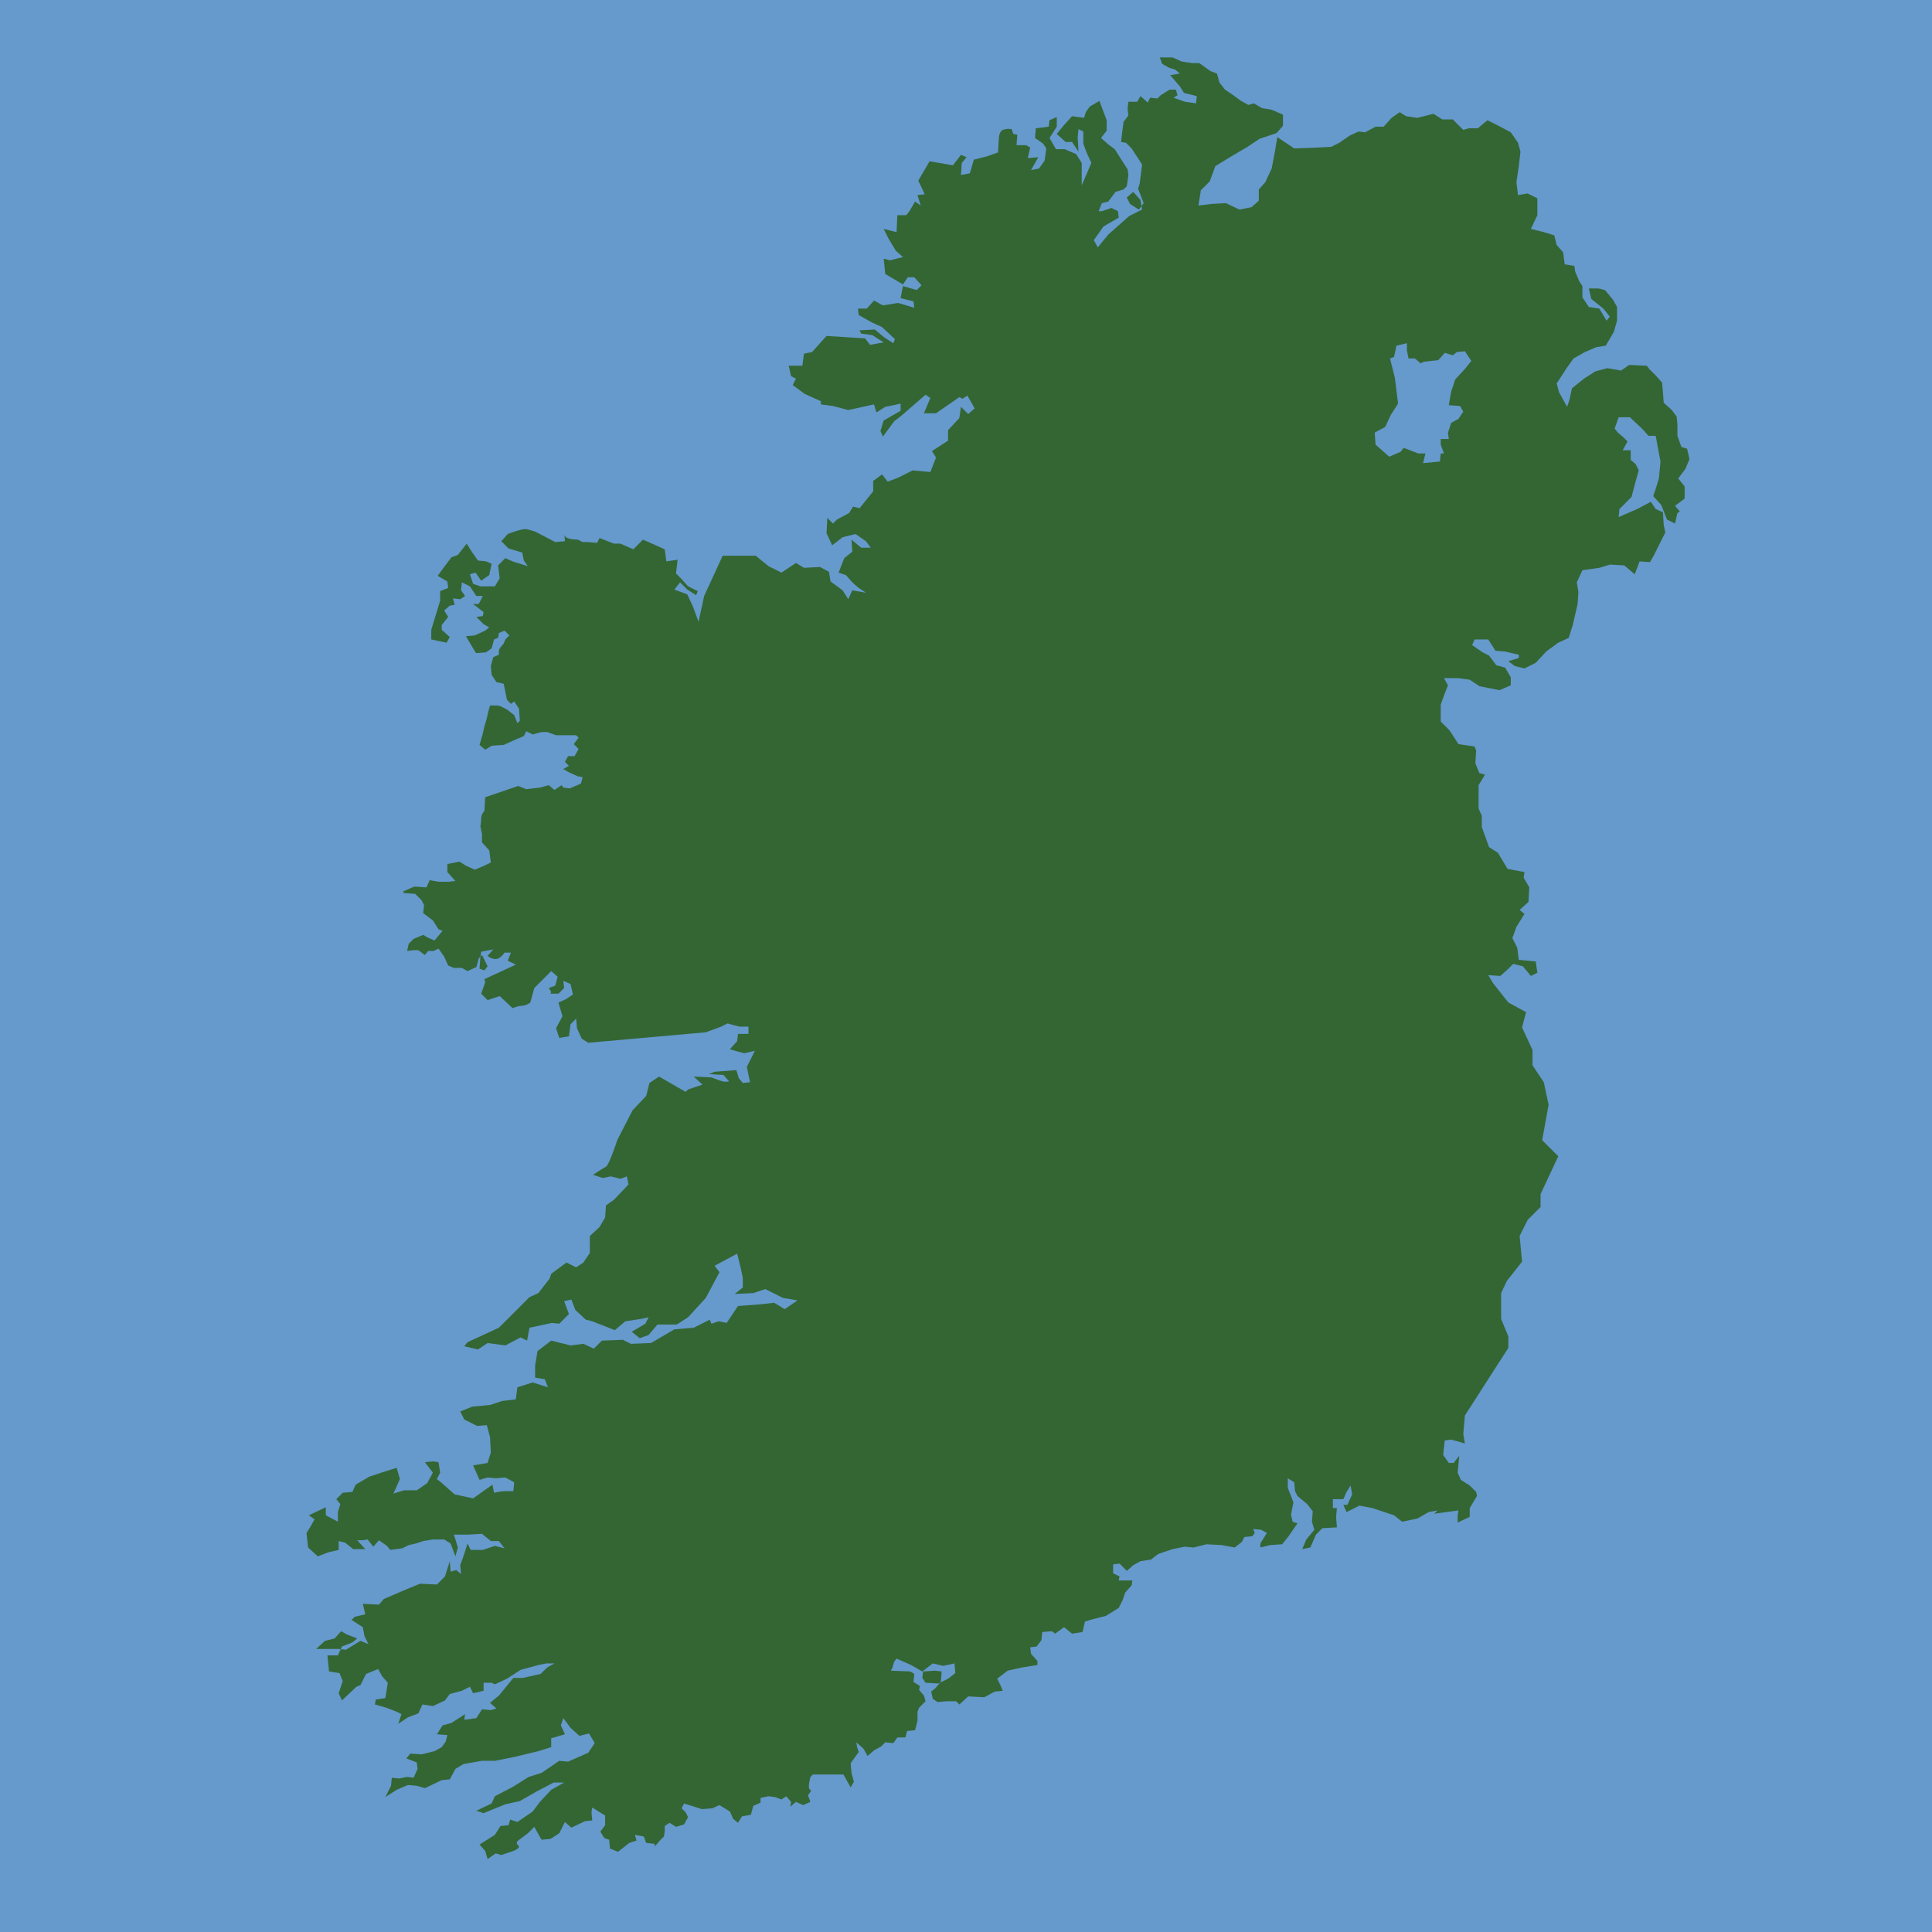
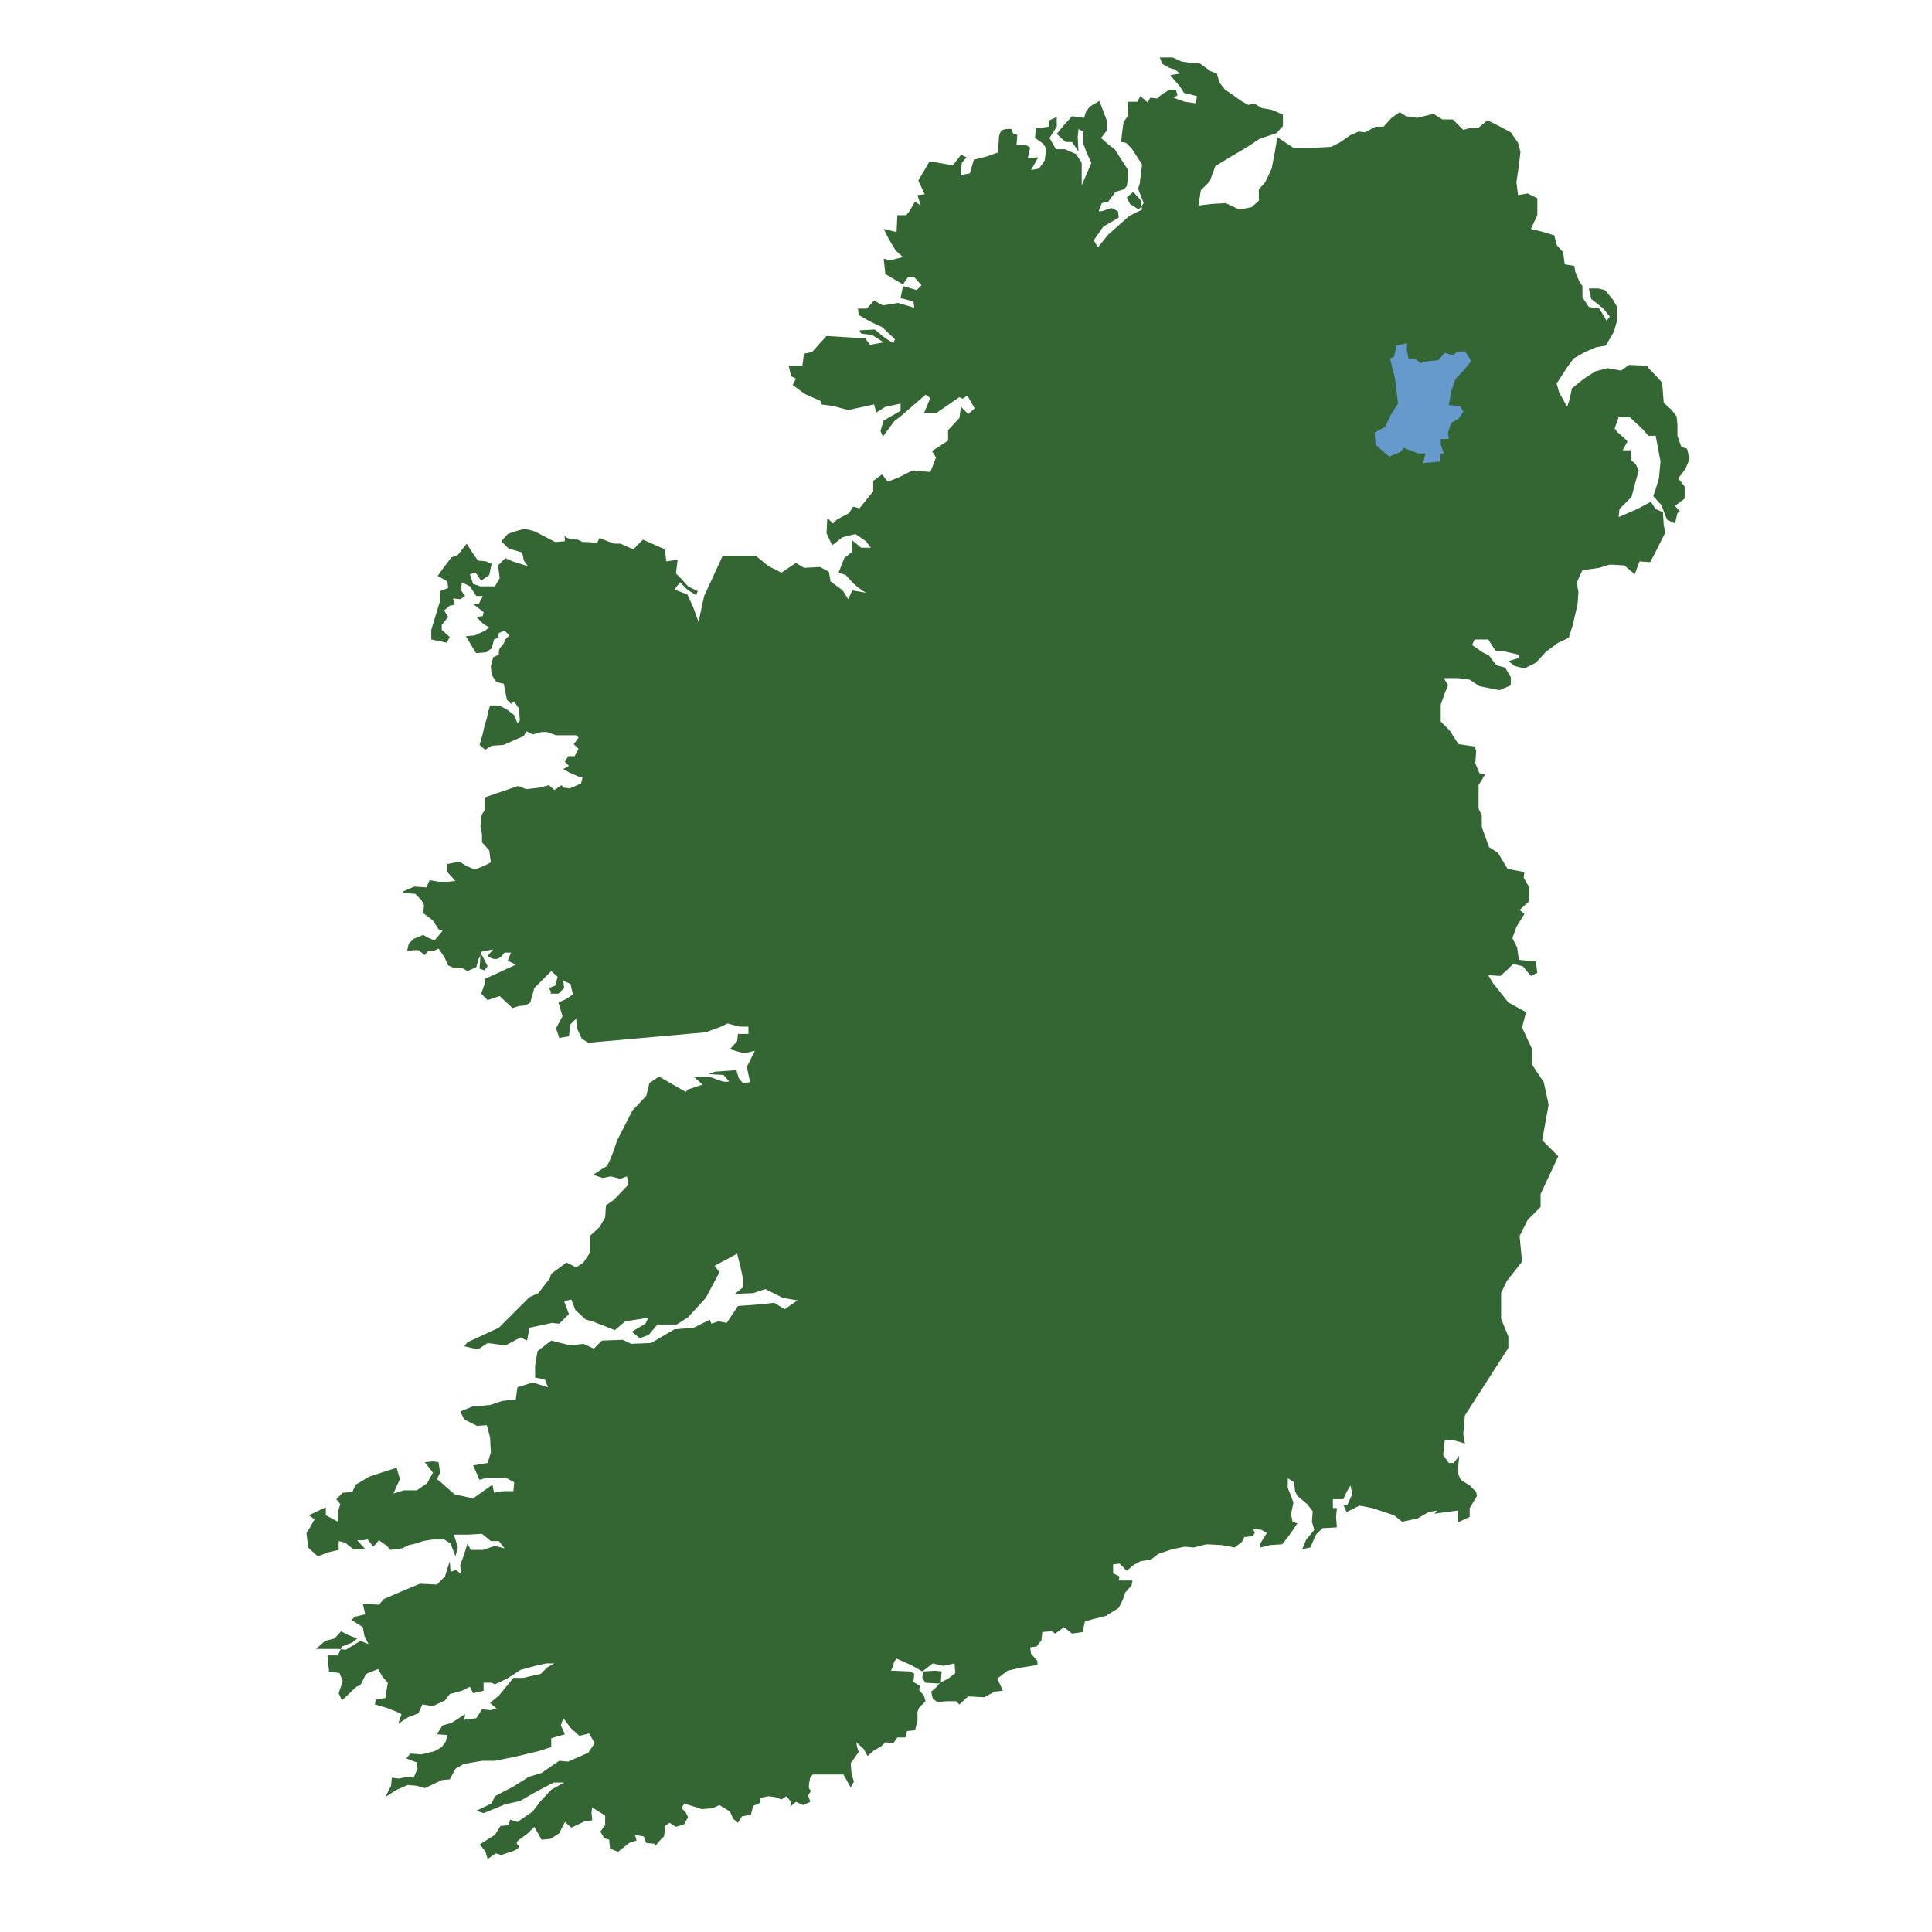
<svg xmlns="http://www.w3.org/2000/svg" width="1200" height="1200" version="1.0">
  <defs>
    <filter id="dropshadow" height="130%">
      <feGaussianBlur in="SourceAlpha" stdDeviation="4" />
      <feOffset dx="4" dy="4" result="offsetblur" />
      <feComponentTransfer>
        <feFuncA type="linear" slope="0.7" />
      </feComponentTransfer>
      <feMerge>
        <feMergeNode />
        <feMergeNode in="SourceGraphic" />
      </feMerge>
    </filter>
  </defs>
  <style type="text/css">
		#land { fill: #363; /*filter:url(#dropshadow);*/ }
		#sea, #lakes { fill: #69c; }
	</style>
-   <rect id="sea" width="1200" height="1200" />
  <g id="land">
    <path id="mainland" transform="translate(247.87,93.817)" d="M472.5,-58.13L474,-54.13L478.5,-51.63L482,     -50.63L485,-48.13L479,-47.13L485,-40.13L487.5,-36.13L495.5,-34.13L495,-29.63L488,-30.63L481,-33.13L483.5,     -34.63L482.5,-38.13L478.5,-38.13L473,-34.63L471,-32.63L466.5,-33.13L465,-30.13L460.5,-34.13L458.5,     -30.63L453,-30.63L452.5,-26.13L453,-22.13L450,-18.13L449,-10.63L448.5,-5.63L451.5,-5.13L455,-1.63L461.5,8.36L460,     20.36L459,23.36L462.5,32.36L459.5,36.36L454,32.86L452,28.86L456,25.36L460.5,30.36L461.5,36.36L453.5,40.36L440.5,     51.86L434,59.86L431.5,55.36L437.5,46.86L447,41.36L446.5,37.36L442.5,35.36L436.5,37.36L434.5,37.36L436.5,     32.36L440.5,31.36L445,25.36L450,23.86L452,21.86L453,14.86L452.5,11.36L444.5,-1.13L440.5,-4.13L436,     -8.13L439.5,-12.63L439.5,-19.13L435,-31.13L429,-27.63L426.5,-24.13L425.5,-20.63L418,-21.63L413,-16.13L408.5,     -10.63L414,-5.63L418,-5.63L422,0.36L421.5,-8.63L422,-13.63L425,-12.13L425,-4.63L427,0.86L430,7.36L424,     21.36L424,7.36L420.5,1.86L413.5,-1.13L408,-1.13L404,-8.13L408.5,-15.13L408.5,-21.13L404,-19.13L403.5,     -15.13L395.5,-14.13L395,-8.13L400,-4.63L402,-1.63L401,5.86L397.5,10.86L392.5,11.86L394.5,8.36L397,     3.86L390.5,4.36L392,-2.13L389.5,-3.63L383.5,-3.63L384,-10.13L381.5,-10.63L380.5,-13.63C380.5,-13.63      377.5,-14.13 375,-13.13C372.5,-12.13 372.5,-7.13 372.5,-7.13L372,0.86L365,3.36L357,5.36L354.5,13.86L349,     14.86L349.5,7.36L352.5,3.86L349,2.36L344,8.86L329.5,6.36L322.5,18.36L326.5,26.86L322,27.36L324,33.86L320.5,     31.36L317,37.36L315,39.86L309.5,39.86L309,50.36L301,48.36L304,54.36L308.5,61.86L313,65.86L305,67.86L301,     66.86L302,76.36L313,82.86L316,78.36L320,78.36L324.5,83.36L321.5,86.36L313,83.86L311.5,91.36L319.5,93.36L320,     97.36L310,94.36L300.5,95.86L295,92.86L290.5,97.86L285,97.86L285.5,101.86L293.5,106.36L300,109.36L308,     116.86L307,119.36L301.5,115.86L295.5,110.86L286,111.36L287,113.36L294,114.36L301,118.86L292.5,120.36L289.5,     116.36L265.5,114.86L256.5,124.86L251.5,125.86L250.5,133.36L242,133.36L243.5,139.86L246.5,141.36L244.5,     145.36L252,150.86L262,155.36L262,157.36L269.5,158.36L279,160.86L295,157.36L296.5,162.36L302,158.86L307,     157.86L311.5,156.86L311.5,161.36L301,167.36L299,173.86L300.5,177.36L307.5,167.86L312,164.36L327,151.36L330,     153.36L326,162.86L333.5,162.86L348,152.86L350,153.86L353,151.86L357.5,159.86L353.5,163.36L349,158.86L348,165.86L341,     173.36L341,179.86L331,186.36L333.5,190.36L330,199.36L319,198.36L310,202.86L303.5,205.36L300,200.86L294.5,     204.86L294.5,211.36L286,221.86L282,220.86L279.5,224.86L272,228.86L269.5,231.36L266,227.86L265.5,237.36L269,     244.86L275.5,239.86L283.5,237.86L290,242.36L293,246.36L287,246.36L281,241.36L281.5,248.86L276.5,252.86L273,     261.86L277.5,263.36L282,268.36L285.5,271.36L290,274.36L281.5,272.86L279,278.36L275.5,272.86L268,267.36L267,     261.36L261.5,258.36L251.5,258.86L246.5,255.86L237.5,261.86L229.5,257.86L221.5,251.36L201,251.36L189.5,     276.36L186,292.36L182.5,282.86L179,275.36L171,272.36L174.5,267.86L179,272.36L184.5,275.86L185.5,273.36L179.5,     270.36L175,265.36L172,262.36L173,253.86L166,254.86L165,247.36L151.5,241.36L145.5,247.36L137.5,243.86L133.5,     243.86L124.5,240.36L123,243.36L117,242.86L114,242.86L111,241.36C111,241.36 103.5,241.36 103,238.86C102.60,     236.90 103,242.36 103,242.36L97,242.86L84.5,236.36C84.5,236.36 81.5,235.36 79,234.86C76.5,234.36 67.5,     237.86 67.5,237.86L63.5,242.36L68,246.86L76.5,249.36L77.5,254.36L80,257.86L70.5,254.86L66,252.86L61.5,     257.36L62.5,265.36L59.5,270.36L50.5,270.36L46,268.86L44,262.86L47.5,261.86L51,266.86L56,263.36L57.5,256.36L54,     254.86L49,254.36L45.5,249.36L42,243.86L36.5,250.86L32.5,252.36L26.5,260.36L24,263.86L30,267.36L30.5,271.36L25.5,     273.36L25.5,279.36L20,297.36L20,303.36L29.5,305.36L31.5,301.86L26.5,297.36L26.5,294.36L30.5,289.36L28,     285.36L31.5,282.36L34.5,281.86L33.5,277.86L38,278.36L41,276.36L38.5,272.86L39,267.86L44,270.36L48,276.36L52,     276.36L49.5,281.36L46,281.36L52.5,286.36L52,288.86L48,289.36L52.5,293.86L56,295.86L53.5,297.86L47,300.86L41.5,     301.36L47.5,311.36L48,311.86L54,311.36L57.5,308.86L59,303.36L61.5,302.36L62,299.36L65.5,297.86L68.5,300.86L66,     303.36L65,305.86L62.5,308.86L62,310.36L62,312.86L58.5,314.36L57,319.86L57.5,325.36L60.5,329.86L65,330.86L67,     340.86L69.5,343.36L71.5,341.86L74.5,346.36L75,353.86L73.5,355.36L71.5,350.36L67,346.86L63,344.86L61,344.36L56.5,     344.36L55.5,347.86L54.5,352.36L53,357.36L52,361.86L51,365.36L50,368.86L53.5,371.86L57.5,369.36L65,368.86L70.5,     366.36L77.5,363.36L79,360.36L83,362.36L88.5,360.86L92,360.86L97.5,362.86L103.5,362.86L110,362.86L111.5,     364.36L108.5,368.36L111.5,371.36L109,375.86L105,375.86L103,379.36L105.5,381.86L102,383.86L105.5,385.86L111,     388.36L114,388.86L113,392.86L106,395.86L102,395.36L101,393.86L96.5,396.86L93,393.86L87.5,395.36L79,396.36L74,     394.36L53.5,401.36L53,409.86C53,409.86 51,411.86 51,414.36C51,416.86 50.5,419.36 50.5,419.36L51.5,424.36L51.5,     429.36L56,434.36L57,441.86L53,443.86L47,446.36L41.5,443.86L37.5,441.36L30,442.86L30,447.86L35,453.36L30.5,     453.86L24.5,453.86L19,452.86L17,457.36L9.5,456.86L2.5,459.86L3,460.86L10,461.36L14,465.36L15.5,468.36L15,     473.36L21,477.86L24.5,483.36L27,484.36L22,490.36L17.5,488.36L15,486.86L9,489.36L6,492.36L5,496.86L9,496.36L12,     496.36L16,499.36L18,496.86L21.5,496.86L24.5,495.36L28,500.36L30.5,505.86L34,507.36L39,507.36L42.5,509.36L48,     506.86L49.5,501.36L51.5,499.36L55,506.36L53,508.86L50,507.86L50.5,500.36L51,497.36L58.5,495.86L55,     499.86C55,499.86 57,501.86 60,501.86C63,501.86 65.5,497.86 65.5,497.86L69.5,497.86L67.5,502.86L72.5,505.36L53,     514.36L53.5,516.36L51,523.36L55,527.36L62.5,524.86L70.5,532.36C70.5,532.36 74,530.86 76.5,530.86C79,530.86 81.5,     528.86 81.5,528.86L84,519.86L89,514.86L94.5,509.36L98.5,512.86L97,518.36L93,519.86L94.5,522.36L94,523.36L99,     523.36L102.5,519.86L102,515.36L106.5,517.36L108,523.86L103.5,526.86L99,528.86L101.5,537.36L97.5,544.86L99.5,     550.86L105.5,549.86L106.5,542.36L110,538.86L110.5,544.86L113.5,551.36L117.5,553.86L190.5,547.36L200,543.86L204,     541.86L211.5,543.86L217,543.86L217,548.36L210.5,548.36L210,552.86L205.5,557.86L210.5,559.36L214.5,560.36L221,     558.86L216,568.86L218,578.36L213.5,578.86L211,575.86L209.5,570.86L196,571.86L192.5,573.36L201.5,573.86L205,     577.86C205,577.86 203,578.36 201,577.86C199,577.36 194,575.36 194,575.36L183,574.86L188.5,579.86L179.5,     582.86L178,584.36L161.5,574.86L155.5,578.86L153.5,586.86L145,595.86L135.5,614.36C135.5,614.36 130.5,629.86 128.5,     630.86C126.5,631.86 120.5,635.86 120.5,635.86L126.5,637.86L131.5,636.86L137.5,638.36L141.5,636.86L142.5,     641.86L133.5,651.36L128.5,654.86L128,662.36L124.5,668.36L118.5,673.86L118.5,684.36L114.5,690.36L110,693.36L104,     690.36L94.5,697.36L93.5,700.36L86.5,709.36L81,711.86L69,723.86L62,730.86L42.5,739.86L40.5,742.36L49,744.36L55,     740.36L66,741.86L75.5,736.86L79.5,738.86L81,730.86L95,727.86L99.5,728.36L105.5,722.36L102.5,714.36L107,     713.36L109.5,719.86L116,725.86L120,726.86L134,732.36L140.5,726.86L150.5,725.36L155,724.36L153,728.36L144.5,     733.36L149.5,737.36L155,735.36L160.5,728.86L172.5,728.86L179.5,724.36L190.5,712.36L199,696.36L196,692.36L210,     684.86L212,692.86L213.5,699.86L213.5,705.86L208.5,709.86L220,709.36L227.5,706.86L238.5,712.36L247.5,713.86L239.5,     719.36L233,715.36L224,716.36L210.5,717.36L203.5,727.86L198.5,726.86L194,728.36L193,725.86L183,730.86L171,     731.86L156.5,740.36L144,740.86L139,738.36L126,738.86L121,743.86L114.5,740.86L106.5,741.86L94.5,738.86L86,     745.36L84.5,754.36L84.5,761.86L90.5,762.86L92.5,767.86L83,764.86L73.5,767.86L72.5,775.36L64,776.36L56.5,     778.86L45.5,779.86L38,782.86L40.5,787.86L48.5,791.86L54.5,791.36L56.5,798.86L57,808.36L55,814.86L46,816.36L50,     825.36L55,823.86L60,824.36L66,823.86L71.5,826.86L71,832.36C71,832.36 67.5,832.36 65.5,832.36C63.5,832.36 59,     833.36 59,833.36L58,828.36L53,831.86L46,836.86L34.5,834.36L26,826.86L23.5,824.86L25.5,820.86L24.5,814.36L21,     813.86L16,814.36L21,820.86L17.5,827.36L11,831.86L3,831.86L-3.5,833.86L0.5,824.86L-1.5,817.86L-11,820.86L-18.5,     823.36L-27,828.36L-29,832.86L-35,833.36L-39,837.36L-36.5,840.36L-38,845.36L-38,851.36L-45.5,847.36L-45.5,     842.36L-56,847.36L-52.5,849.86L-55,854.36L-57.5,858.36L-56.5,867.36L-50.5,872.86L-44,870.36L-37.5,868.86L-37.5,     863.36L-33.5,864.36L-28.5,868.36L-21,868.36L-26,862.86L-22.5,862.86L-19.5,862.36L-16,866.86L-12.5,862.86L-7.5,     866.36L-5.5,868.86L2,867.86L6,865.86L10.5,864.86L15,863.36L21,862.36L28,862.36L32,864.86L35,872.86L36.5,     867.36L35,862.36L34,859.36L43,859.36L51.5,858.86L57,863.36L62,863.36L65.5,867.86L59.5,866.36L52,868.86L44.5,     868.86L42.5,864.86L40.5,871.36L38,878.36L38.5,883.86L35.5,881.36L32,882.36L31.5,875.86L28.5,885.36L23.5,     890.36L13,889.86L4.5,893.36L-9.5,899.36L-12.5,902.86L-22.5,902.36L-21,908.86L-27.5,910.36L-29.5,912.36L-22.5,     916.86L-21.5,922.36L-19,927.36L-24,925.36L-33,930.86L-38,930.36L-44.5,930.36L-51.5,930.36L-46,925.36L-40,     923.86L-36,919.36L-32.5,921.36L-26,923.86L-29,926.36L-35.5,928.86L-38,934.36L-44.5,934.36L-43.5,944.36L-37,     945.36L-35,950.36L-37.5,957.86L-35.5,962.36L-26.5,953.86L-24,952.86L-20.5,945.86L-13,942.86L-10.5,947.36L-7,     951.36L-8.5,960.86L-14.5,961.86L-15,964.86L-8,966.86L-1.5,969.36L1.5,970.86L-0.5,976.86L5.5,972.86L12,     970.36L14.5,964.86L21,965.86L28.5,962.36L31.5,958.36L39,956.36L44,953.86L46,957.86L52.5,956.36L52.5,951.36L57.5,     951.36L59.5,952.36L67,948.86L75.5,943.36L86.5,940.36L91.5,939.36L96.5,939.36L92,941.86L88,945.86L77,948.36L71,     948.36L62,959.36L56.5,963.86L60.5,967.36L57,968.36L51.5,967.86L48,973.36L40.5,974.36L41,970.86L32.5,976.36L27,     977.86L23.5,983.36L30,983.86L29,987.86L26.5,991.36L22,993.86L14,995.86L7,995.36L4.5,998.36L11,1000.86L11.5,     1004.86L9,1010.36L5,1009.86L0,1010.86L-4.5,1010.36L-5,1015.36L-8.5,1022.36L-1.5,1017.86L5.5,1014.86L11,     1015.36L16,1016.86L26.5,1011.86L31.5,1011.36L35,1004.86L40,1001.86L51.5,999.86L59.5,999.86L72,997.36L86.5,     993.86L94.5,991.36L94.5,985.86L103,983.36L100.5,977.86L102,973.36L106.5,979.36L112,984.36L118,982.86L121.5,     988.86L117.5,994.86L105,1000.36L99.5,999.86L88.5,1007.36L80.5,1009.86L71,1015.86L59.5,1021.86L57.5,1026.36L48,     1030.86L52.5,1032.36L66,1026.86L75,1024.86L85.5,1018.86L96,1013.36L102.5,1013.36L94.5,1017.86L87.5,1025.36L83,     1031.36L73.5,1037.86L69,1036.36L68,1039.86L63,1040.36L59.5,1045.86L50,1051.86L53.5,1055.86L55,1060.86L60,     1057.36L63.5,1058.36L71,1055.86C71,1055.86 76,1053.86 74,1052.36C72,1050.86 74,1049.36 74,1049.36L80,     1044.86L84,1040.86L88.5,1048.86L94,1048.36L99.5,1044.86L103,1037.86L107,1041.36L115.5,1037.36L120,1036.86L119.5,     1031.86L120,1028.86L128,1033.86L128,1039.86L125,1043.86L127.5,1047.86L130.5,1048.86L131,1054.36L136,1056.36L143,     1050.86L147.5,1049.36L146.5,1045.86L152,1046.86L153.5,1050.86L158.5,1051.36L159,1052.86L162,1049.36L164.5,     1046.86L165,1043.86L165,1040.36L168,1038.36L172,1040.86L177,1039.36L179.5,1034.86L178,1031.86L175.5,1029.36L177,     1026.36L185,1028.86L188,1029.86L194.5,1029.36L199,1027.36L205.5,1031.36L207.5,1035.86L210.5,1038.36L213,     1034.36L218.5,1033.36L220,1027.86L224.5,1025.86L224.5,1022.86L229.5,1021.86L233.5,1022.36L237.5,1023.86L240.5,     1021.86L243.5,1025.36L243,1028.36L246.5,1025.36L251,1027.36L255.5,1025.36L254,1021.36L256,1018.36C256,     1018.36 254.5,1017.86 254.5,1015.86C254.5,1013.86 255.5,1009.86 255.5,1009.86L257,1008.36L264,1008.36L276,     1008.36L280.5,1016.36L282.5,1012.86L281,1007.36L280.5,1001.36L285.5,994.36L284.5,991.36L284,988.36L288.5,     992.36L291,996.86L295,993.36L299.5,990.86L302,988.36L307,988.86L309.5,985.36L314.5,985.36L315.5,981.36L320.5,     980.86L322,974.86L322,969.36L323,966.86L327,962.86L326,959.36L323,955.86L323.5,953.36L319.5,950.86L320,     945.86L317.5,944.36L305.5,943.86L306.5,941.86L307.5,938.36L309,936.36L318,940.36L325,944.36L331.5,939.36L338,     940.86L345,939.36L345.5,945.36L341,948.86L335,951.86L327,951.36L325,948.36L325.5,944.36L333,943.86L337,     944.36L336.5,950.86L333,954.86L330.5,956.86L331.5,961.36L334.5,963.36L340,962.86L346,962.86L348,964.86L353.5,     959.86L363.5,960.36L370,956.86L375,956.36L373.5,952.86L371.5,948.86L378,943.86L387,941.86L396.5,940.36L396.5,     937.86L392.5,933.36L392,929.36L396,928.86L399,924.86L399.5,919.86L405.5,919.36L407.5,920.86L413,916.86L418,     920.86L424.5,919.86L426,913.36L431,911.86L439,909.86L447,904.86L449.5,899.86L451,895.36L455,890.86L455.5,     887.86L450.5,887.86L447,887.86L447.5,885.36L443.5,883.36L443.5,877.86L447.5,877.36L452,881.86L456,878.36L460.5,     875.86L467,874.86L471.5,871.36L480.5,868.36L488,866.86L493.5,867.36L501.5,865.36L511,865.86L519,867.36L523.5,     863.86L525,860.86L530,860.36L531.5,858.36L530.5,855.86L535.5,856.36L539,858.36L536.5,862.36L535,864.86L535,     867.36L541,865.86L548.5,865.36L552.5,860.36L558,852.36L555,851.36L554,846.86L555.5,839.36L554,835.36L552,     830.36L552,824.36L556,826.86L556.5,832.36L558,835.36L564,840.36L567.5,844.86L567,851.36L568.5,856.36L563.5,     862.36L561,868.36L566,867.36L569.5,859.36L573.5,855.36L582.5,854.86L582,848.36L582.5,842.86L580,842.86L580,     837.36L586.5,837.36L588.5,832.86L591,828.86L592,834.36L589,840.86L586.5,840.86L588.5,845.36L596.5,841.36L604.5,     842.86L618,847.36L623,851.36L632.5,849.36L639.5,845.36L645,844.36L643,846.36L658,844.36L657.5,847.86L657.5,     851.86L665,848.36L665,842.86L669.5,835.36L669,832.86L665,828.86L659.5,825.36L657.5,820.86L658.5,810.36L655,     814.86L652,814.86L648.5,809.86L649.5,800.86L653.5,800.36L659,801.86L662,802.86L661,796.86L662,785.36L689,     743.36L689,736.36L684.5,725.36L684.5,709.36L688,701.86L697.5,689.86L696,673.86L701,663.86L709,655.86L709,     647.86L720,624.36L710,614.36L714,592.36L711,578.36L704,567.86L704,558.36L697.5,544.36L700,534.86L689,     528.86L679.5,516.86L676.5,511.86L684,512.36L688.5,508.36L692,504.86L698,506.36L703,512.36L707,510.36L706,     503.36L701,502.86L695.5,502.36L694.5,494.86L691.5,488.86L694,481.86L699,473.86L696,471.36L701.5,466.36L702,     457.36L698.5,451.36L699,447.86L688.5,445.86L682.5,435.86L677,432.36L672.5,419.86L672.5,412.86L670.5,408.36L670.5,     400.86L670.5,393.86L674.5,387.36L671,386.36L668.5,380.36L669,372.36L668,369.86L658,368.36L652.5,359.86L647,     354.36L647,343.86L649.5,336.86L651.5,331.86L649,327.36L657.5,327.36L665,328.36L671,332.36L683.5,334.86L690.5,     331.86L690.5,326.86L687,320.86L681.5,319.36L677,313.36L673,311.36L666.5,306.86L668,303.36L676.5,303.36L681,     310.36L687,310.86L695.5,312.86L695.5,314.86L689,316.86L693,319.86L699,321.36L706,317.86L712.5,310.86L720,     305.36L726.5,302.36L729,294.36L732,281.36L732.5,273.86L731.5,267.86L735,260.36L745.5,258.86L752,256.86L761,     257.36L767.5,262.86L770.5,254.86L777,255.36L779.5,250.86L786.5,236.86L785.5,232.36L785,224.36L780.5,222.36L777.5,     217.86L769,222.36L757.5,227.36L758,222.36L765.5,214.86L768,205.36L770,198.36L768,194.36L765,191.86L765,     185.86L760,185.86L763,180.36L760.5,177.86L757,174.86L755,172.36L757.5,165.36L764.5,165.36L772.5,172.86L776,     176.86L780.5,176.86L783.5,192.86L782.5,203.36L780.5,209.86L779,214.36L784,219.86L787.5,228.86L792.5,231.36L794,     224.86L795.5,223.86L792.5,220.36L798.5,215.86L798.5,208.36L794.5,203.36L799,197.36L801.5,191.36L800,184.86L796.5,     183.86L794,176.86L794,169.86L793.5,164.86L790.5,160.86L785.5,156.36L785,149.86L784.5,143.86L780.5,139.36L776.5,     135.36L775,133.36L764,132.86L759,136.36L750.5,134.86L743,136.86L736,141.36L728.5,147.36L727,154.36L725.5,     158.86L720.5,149.86L719,144.36L725.5,134.36L729.5,128.86L736.5,124.86L743.5,121.86L749.5,120.86L754.5,     112.36L756.5,105.36L756.5,100.36L756.5,96.86L754,92.36L749,86.36L745,85.36L739,85.36L740.5,91.86L748,     97.86L752,102.86L750,105.36L745.5,97.86L739,96.86L735,90.86L735,83.86L733,80.86L730.5,74.86L730,71.36L724,     70.36L723,62.86L719,58.36L717.5,52.36L711,50.36L703,48.36L707,39.86L707,29.36L701,26.36L695,27.36L694,     19.36L695.5,9.36L696.5,0.36L695,-5.13L690.5,-11.63L683,-15.63L676,-19.13L670,-14.13L664.5,-14.13L661,     -13.13L654.5,-19.63L648,-19.63L642.5,-23.13L632.5,-20.63L625.5,-21.63L621.5,-24.13L616.5,-20.63L611.5,     -15.13L606.5,-15.13L600,-11.63L596,-12.13L590.5,-9.63L584,-5.13L579,-2.63L569.5,-2.13L556,-1.63L545.5,     -8.63L544,0.36L542,10.86L538,19.36L534,23.86L534,30.86L529.5,34.86L522,36.36L513.5,32.36L504.5,32.86L496.5,     33.86L498,24.36L503.5,18.86L507,9.36L516,3.86L527,-2.63L534.5,-7.63L545,-11.13L549,-15.63L549,-22.63L542,     -25.63L536,-26.63L531,-29.63L527.5,-28.63L523,-31.13L517.5,-35.13L513,-38.13L509.5,-42.63L508,-48.13L504,     -49.63L497,-54.63L492.5,-54.63L486,-55.63L480.5,-58.13L477.5,-58.13L472.5,-58.13z" />
  </g>
  <g id="lakes" transform="translate(150 20)">
    <path d="M723.87,193.17L717.37,194.67L715.87,201.67L713.37,202.67L716.37,214.67L717.37,222.67L718.37,230.67L713.87,237.67L710.37,245.17L703.87,248.67L704.37,256.17L712.87,263.67L719.87,260.67L721.87,258.17L730.87,261.67L735.37,261.67L733.87,267.67L744.37,266.67L744.87,261.67L746.87,261.67L744.87,256.17L744.87,252.67L749.87,252.67L749.37,248.67L751.37,242.67L755.87,240.17L758.87,235.67L756.87,232.17L749.87,231.67L751.37,223.17L753.87,215.67L759.87,209.17L763.87,204.17L759.87,198.17L754.87,198.67L752.37,200.67L747.37,199.17L743.37,203.67L734.37,204.67L732.37,205.67L728.87,202.67L724.87,202.67L723.87,197.67L723.87,193.17z" />
  </g>
</svg>